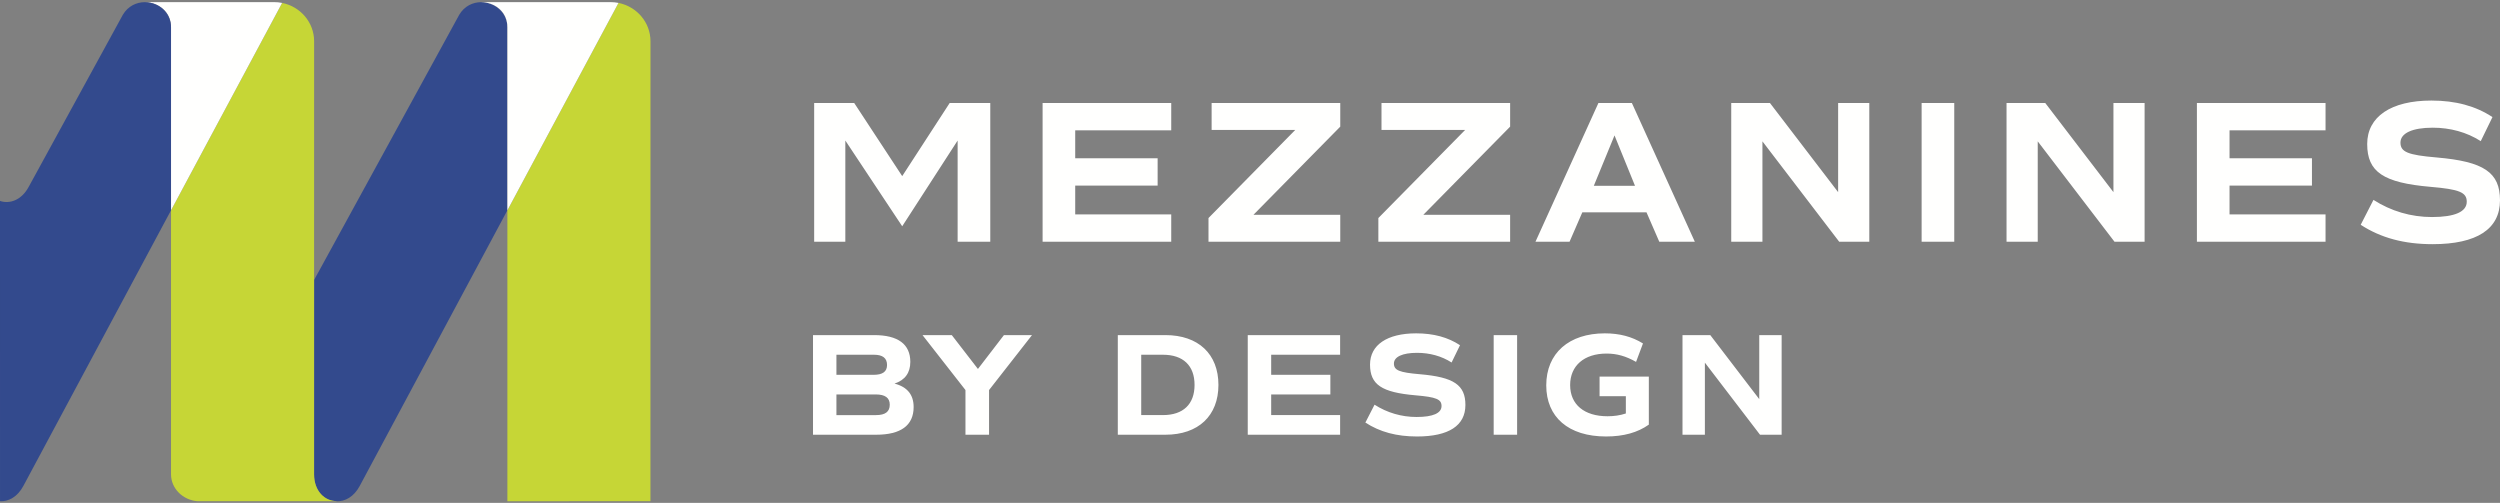
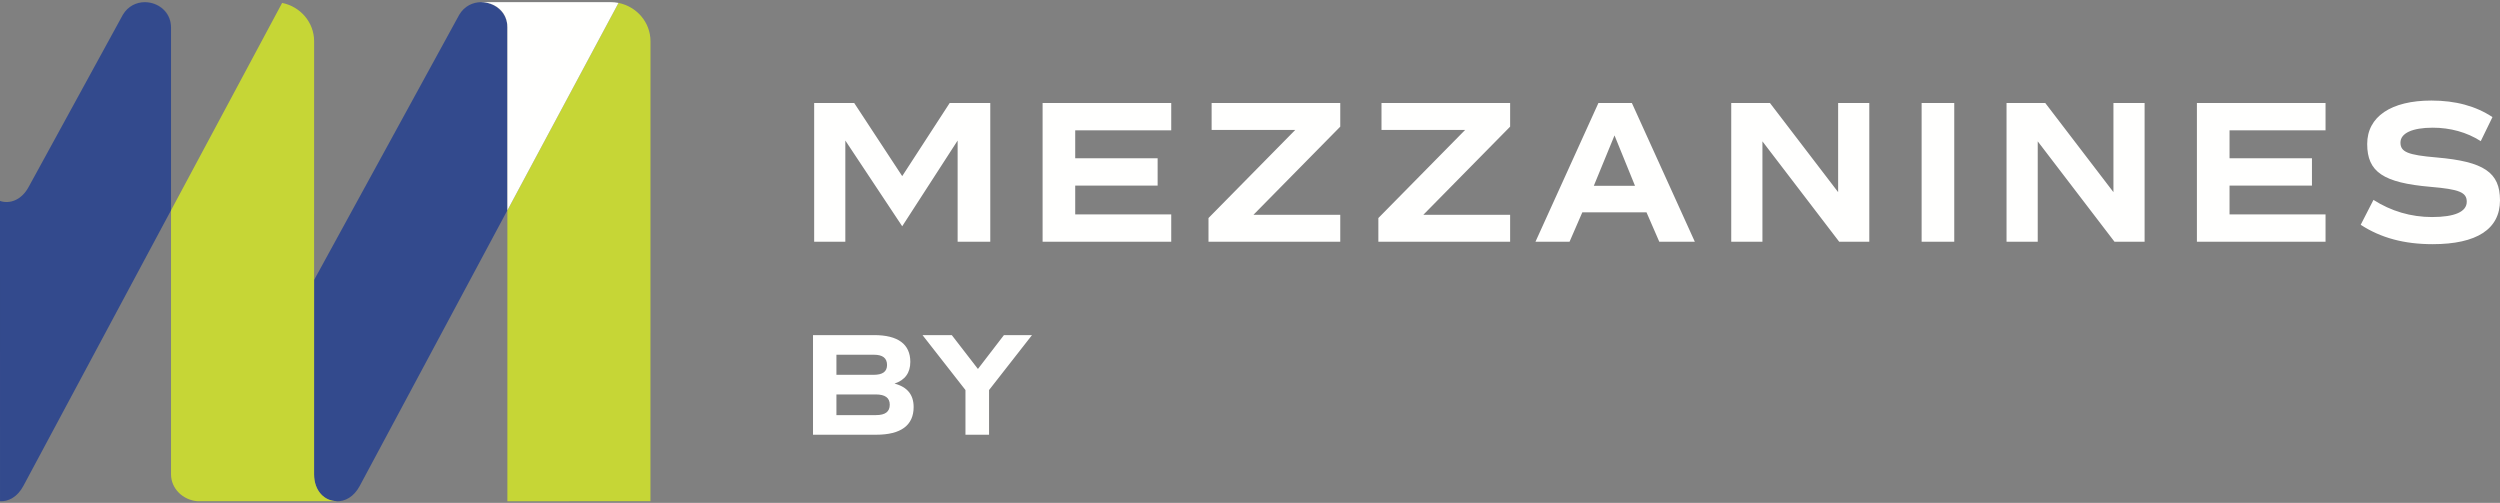
<svg xmlns="http://www.w3.org/2000/svg" width="174" height="35" viewBox="0 0 174 35" version="1.1" xml:space="preserve" style="fill-rule:evenodd;clip-rule:evenodd;stroke-linejoin:round;stroke-miterlimit:2;">
  <rect x="0" y="0" width="174" height="35" fill="#808080" stroke="none" />
  <path d="M33.859,0.187c-0.014,-0.002 -0.028,-0.005 -0.042,-0.008c-0.092,-0.016 -0.185,-0.023 -0.279,-0.026c-0.015,-0 -0.031,-0.002 -0.046,-0.002c-0.582,0.002 -1.167,0.269 -1.526,0.87l-10.105,18.466l0,13.543c0.011,1.165 0.747,1.839 1.547,1.846l0.003,0.009l0.002,0c0.586,0.032 1.216,-0.297 1.624,-1.064l10.277,-19.184l0,-12.72c0,-0.924 -0.672,-1.573 -1.455,-1.73" style="fill:#334a8d;" />
  <path d="M23.408,34.876c-0.806,-0.007 -1.549,-0.69 -1.549,-1.87l0.004,-30.134c-0,-1.316 -0.956,-2.414 -2.227,-2.669l-7.733,14.435l-0,18.374c-0,0.99 0.823,1.795 1.847,1.873l9.661,0l-0.003,-0.009" style="fill:#c6d636;" />
  <path d="M10.405,0.179c0.014,0.003 0.028,0.006 0.042,0.008c-0.014,-0.002 -0.028,-0.005 -0.042,-0.008" style="fill:#344b8c;" />
  <path d="M10.082,0.148l-0,-0.001l-0.002,0.004c0.016,0 0.03,0.002 0.047,0.002c-0.016,-0 -0.03,-0.005 -0.045,-0.005" style="fill:#344b8c;" />
  <path d="M11.903,14.638l-0,-12.722l-0,12.722" style="fill:#344b8c;" />
-   <path d="M19.071,0.147l-8.989,0l-0,0.002c0.015,0 0.029,0.004 0.045,0.004c0.093,0.002 0.186,0.01 0.278,0.027c0.014,0.002 0.028,0.005 0.042,0.008c0.775,0.149 1.456,0.767 1.456,1.715l-0,12.734l7.733,-14.434c-0.183,-0.037 -0.372,-0.056 -0.565,-0.056" style="fill:#fffffe;" />
  <path d="M10.447,0.187c-0.014,-0.002 -0.028,-0.005 -0.042,-0.008c-0.091,-0.016 -0.185,-0.023 -0.278,-0.026c-0.017,-0 -0.031,-0.002 -0.047,-0.002c-0.581,0.002 -1.166,0.269 -1.526,0.87l-6.552,11.975c-0.497,0.934 -1.325,1.219 -2.002,0.99l0.001,20.899c0.587,0.032 1.217,-0.297 1.625,-1.064l10.277,-19.184l-0,-12.72c-0,-0.924 -0.673,-1.573 -1.456,-1.73" style="fill:#334a8d;" />
  <path d="M10.126,0.153c0.094,0.003 0.188,0.01 0.279,0.027c-0.091,-0.017 -0.184,-0.025 -0.279,-0.027" style="fill:#344b8c;" />
  <path d="M11.903,1.916l-0,-0.014c-0,-0.946 -0.681,-1.566 -1.456,-1.715c0.783,0.157 1.456,0.806 1.456,1.729" style="fill:#344b8c;" />
  <path d="M43.047,0.202l-7.733,14.435l0,20.252l9.957,-0.007l0.003,-32.01c0,-1.316 -0.955,-2.414 -2.227,-2.67" style="fill:#c6d636;" />
  <path d="M33.817,0.179c0.014,0.003 0.028,0.006 0.041,0.008c-0.013,-0.002 -0.027,-0.005 -0.041,-0.008" style="fill:#344b8c;" />
  <path d="M33.493,0.148l0,-0.001l-0.001,0.004c0.015,0 0.031,0.002 0.046,0.002c-0.015,-0 -0.03,-0.005 -0.045,-0.005" style="fill:#344b8c;" />
  <path d="M35.314,14.638l0,-12.722l0,12.722" style="fill:#344b8c;" />
  <path d="M42.482,0.147l-8.988,0l-0,0.002c0.014,0 0.029,0.004 0.044,0.004c0.094,0.002 0.186,0.01 0.279,0.027c0.014,0.002 0.028,0.005 0.042,0.008c0.775,0.149 1.455,0.767 1.455,1.715l0,12.734l7.733,-14.434c-0.182,-0.037 -0.371,-0.056 -0.565,-0.056" style="fill:#fffffe;" />
  <path d="M33.537,0.153c0.094,0.003 0.188,0.01 0.28,0.027c-0.093,-0.017 -0.186,-0.025 -0.28,-0.027" style="fill:#344b8c;" />
  <path d="M35.314,1.916l0,-0.014c0,-0.946 -0.68,-1.566 -1.455,-1.715c0.783,0.157 1.455,0.806 1.455,1.729" style="fill:#344b8c;" />
  <path d="M68.923,16.824l-2.272,-0l0,-7.043l-3.857,5.967l-3.959,-5.967l-0,7.043l-2.169,-0l-0,-9.655l2.787,-0l3.341,5.089l3.304,-5.089l2.825,-0l-0,9.655Zm5.912,-7.753l0,1.945l5.736,0l0,1.902l-5.736,0l0,2.003l6.683,0l-0,1.903l-8.953,0l-0,-9.656l8.953,-0l-0,1.903l-6.683,0Zm18.447,-0.256l-6.041,6.135l6.041,-0l-0,1.874l-9.171,-0l0,-1.648l6.04,-6.133l-5.822,-0l0,-1.874l8.953,-0l-0,1.646Zm11.823,0l-6.041,6.135l6.041,-0l-0,1.874l-9.171,-0l0,-1.648l6.041,-6.133l-5.823,-0l0,-1.874l8.953,-0l-0,1.646Zm9.492,5.964l-4.468,-0l-0.888,2.045l-2.372,-0l4.381,-9.655l2.329,-0l4.381,9.655l-2.474,-0l-0.889,-2.045Zm-3.668,-1.845l2.868,-0l-1.427,-3.509l-1.441,3.509Zm19.174,-5.766l0,9.656l-2.096,-0l-5.342,-6.986l0,6.986l-2.171,-0l0,-9.656l2.694,-0l4.746,6.205l0,-6.205l2.169,-0Zm3.642,9.655l-0,-9.655l2.271,-0l-0,9.655l-2.271,0Zm15.519,-9.655l-0,9.656l-2.096,-0l-5.342,-6.986l-0,6.986l-2.171,-0l0,-9.656l2.694,-0l4.746,6.205l-0,-6.205l2.169,-0Zm5.912,1.903l0,1.945l5.736,0l0,1.902l-5.736,0l0,2.003l6.682,0l0,1.903l-8.953,0l0,-9.656l8.953,-0l0,1.903l-6.682,0Zm9.129,6.574l0.888,-1.733c1.223,0.782 2.606,1.194 4.076,1.194c1.587,-0 2.417,-0.37 2.417,-1.065c0,-0.653 -0.51,-0.867 -2.518,-1.037c-3.291,-0.284 -4.411,-1.036 -4.411,-2.981c-0,-1.903 1.659,-3.025 4.469,-3.025c1.688,-0 3.086,0.383 4.25,1.151l-0.815,1.674c-0.975,-0.624 -2.126,-0.936 -3.348,-0.936c-1.412,-0 -2.241,0.383 -2.241,1.036c-0,0.653 0.509,0.866 2.519,1.036c3.288,0.284 4.409,1.037 4.409,2.982c0,2.003 -1.615,3.053 -4.687,3.053c-1.995,-0 -3.61,-0.44 -5.008,-1.349Z" style="fill:#fffffe;" />
  <path d="M63.589,28.33c-0,1.274 -0.889,1.927 -2.603,1.927l-4.401,-0l-0,-6.934l4.254,-0c1.662,-0 2.519,0.632 2.519,1.866c0,0.755 -0.366,1.264 -1.097,1.509c0.888,0.235 1.328,0.775 1.328,1.632Zm-5.374,-2.243l2.593,0c0.627,0 0.93,-0.225 0.93,-0.684c-0,-0.479 -0.303,-0.713 -0.909,-0.713l-2.614,-0l0,1.397Zm3.712,2.08c-0,-0.48 -0.325,-0.714 -0.973,-0.714l-2.739,-0l0,1.438l2.76,-0c0.638,-0 0.952,-0.235 0.952,-0.724Zm6.911,-1.02l-0,3.11l-1.642,0l0,-3.11l-2.989,-3.823l2.038,-0l1.819,2.355l1.809,-2.355l1.954,-0l-2.989,3.823Z" style="fill:#fffffe;" />
-   <path d="M84.803,26.79c-0,2.151 -1.401,3.467 -3.69,3.467l-3.314,-0l0,-6.934l3.314,-0c2.289,-0 3.69,1.315 3.69,3.467Zm-1.662,-0c-0,-1.346 -0.795,-2.1 -2.196,-2.1l-1.516,-0l0,4.2l1.516,0c1.401,0 2.196,-0.754 2.196,-2.1Zm5.333,-2.1l0,1.396l4.119,0l0,1.367l-4.119,-0l0,1.437l4.798,0l0,1.367l-6.429,0l-0,-6.933l6.429,-0l0,1.366l-4.798,-0Zm6.556,4.72l0.638,-1.243c0.879,0.56 1.87,0.855 2.927,0.855c1.14,0 1.736,-0.264 1.736,-0.764c-0,-0.469 -0.366,-0.622 -1.809,-0.744c-2.363,-0.204 -3.168,-0.745 -3.168,-2.142c0,-1.366 1.193,-2.171 3.21,-2.171c1.212,-0 2.216,0.275 3.052,0.825l-0.585,1.204c-0.7,-0.449 -1.526,-0.673 -2.405,-0.673c-1.013,0 -1.609,0.276 -1.609,0.744c-0,0.469 0.365,0.623 1.808,0.745c2.362,0.203 3.167,0.744 3.167,2.141c0,1.437 -1.16,2.192 -3.366,2.192c-1.431,-0 -2.592,-0.316 -3.596,-0.969Zm8.93,0.847l0,-6.934l1.631,-0l0,6.934l-1.631,-0Zm10.799,-0.704c-0.773,0.551 -1.757,0.826 -2.979,0.826c-2.613,0 -4.161,-1.345 -4.161,-3.559c-0,-2.243 1.588,-3.619 4.076,-3.619c1.016,-0 1.883,0.224 2.656,0.703l-0.481,1.284c-0.711,-0.406 -1.348,-0.58 -2.049,-0.58c-1.567,0 -2.539,0.847 -2.539,2.192c-0,1.356 0.982,2.171 2.602,2.171c0.449,0 0.868,-0.059 1.275,-0.193l0,-1.203l-1.829,-0l-0,-1.366l3.429,0l-0,3.344Zm9.243,-6.23l0,6.934l-1.505,0l-3.837,-5.017l-0,5.017l-1.558,0l0,-6.934l1.934,-0l3.408,4.456l-0,-4.456l1.558,-0Z" style="fill:#fffffe;" />
</svg>